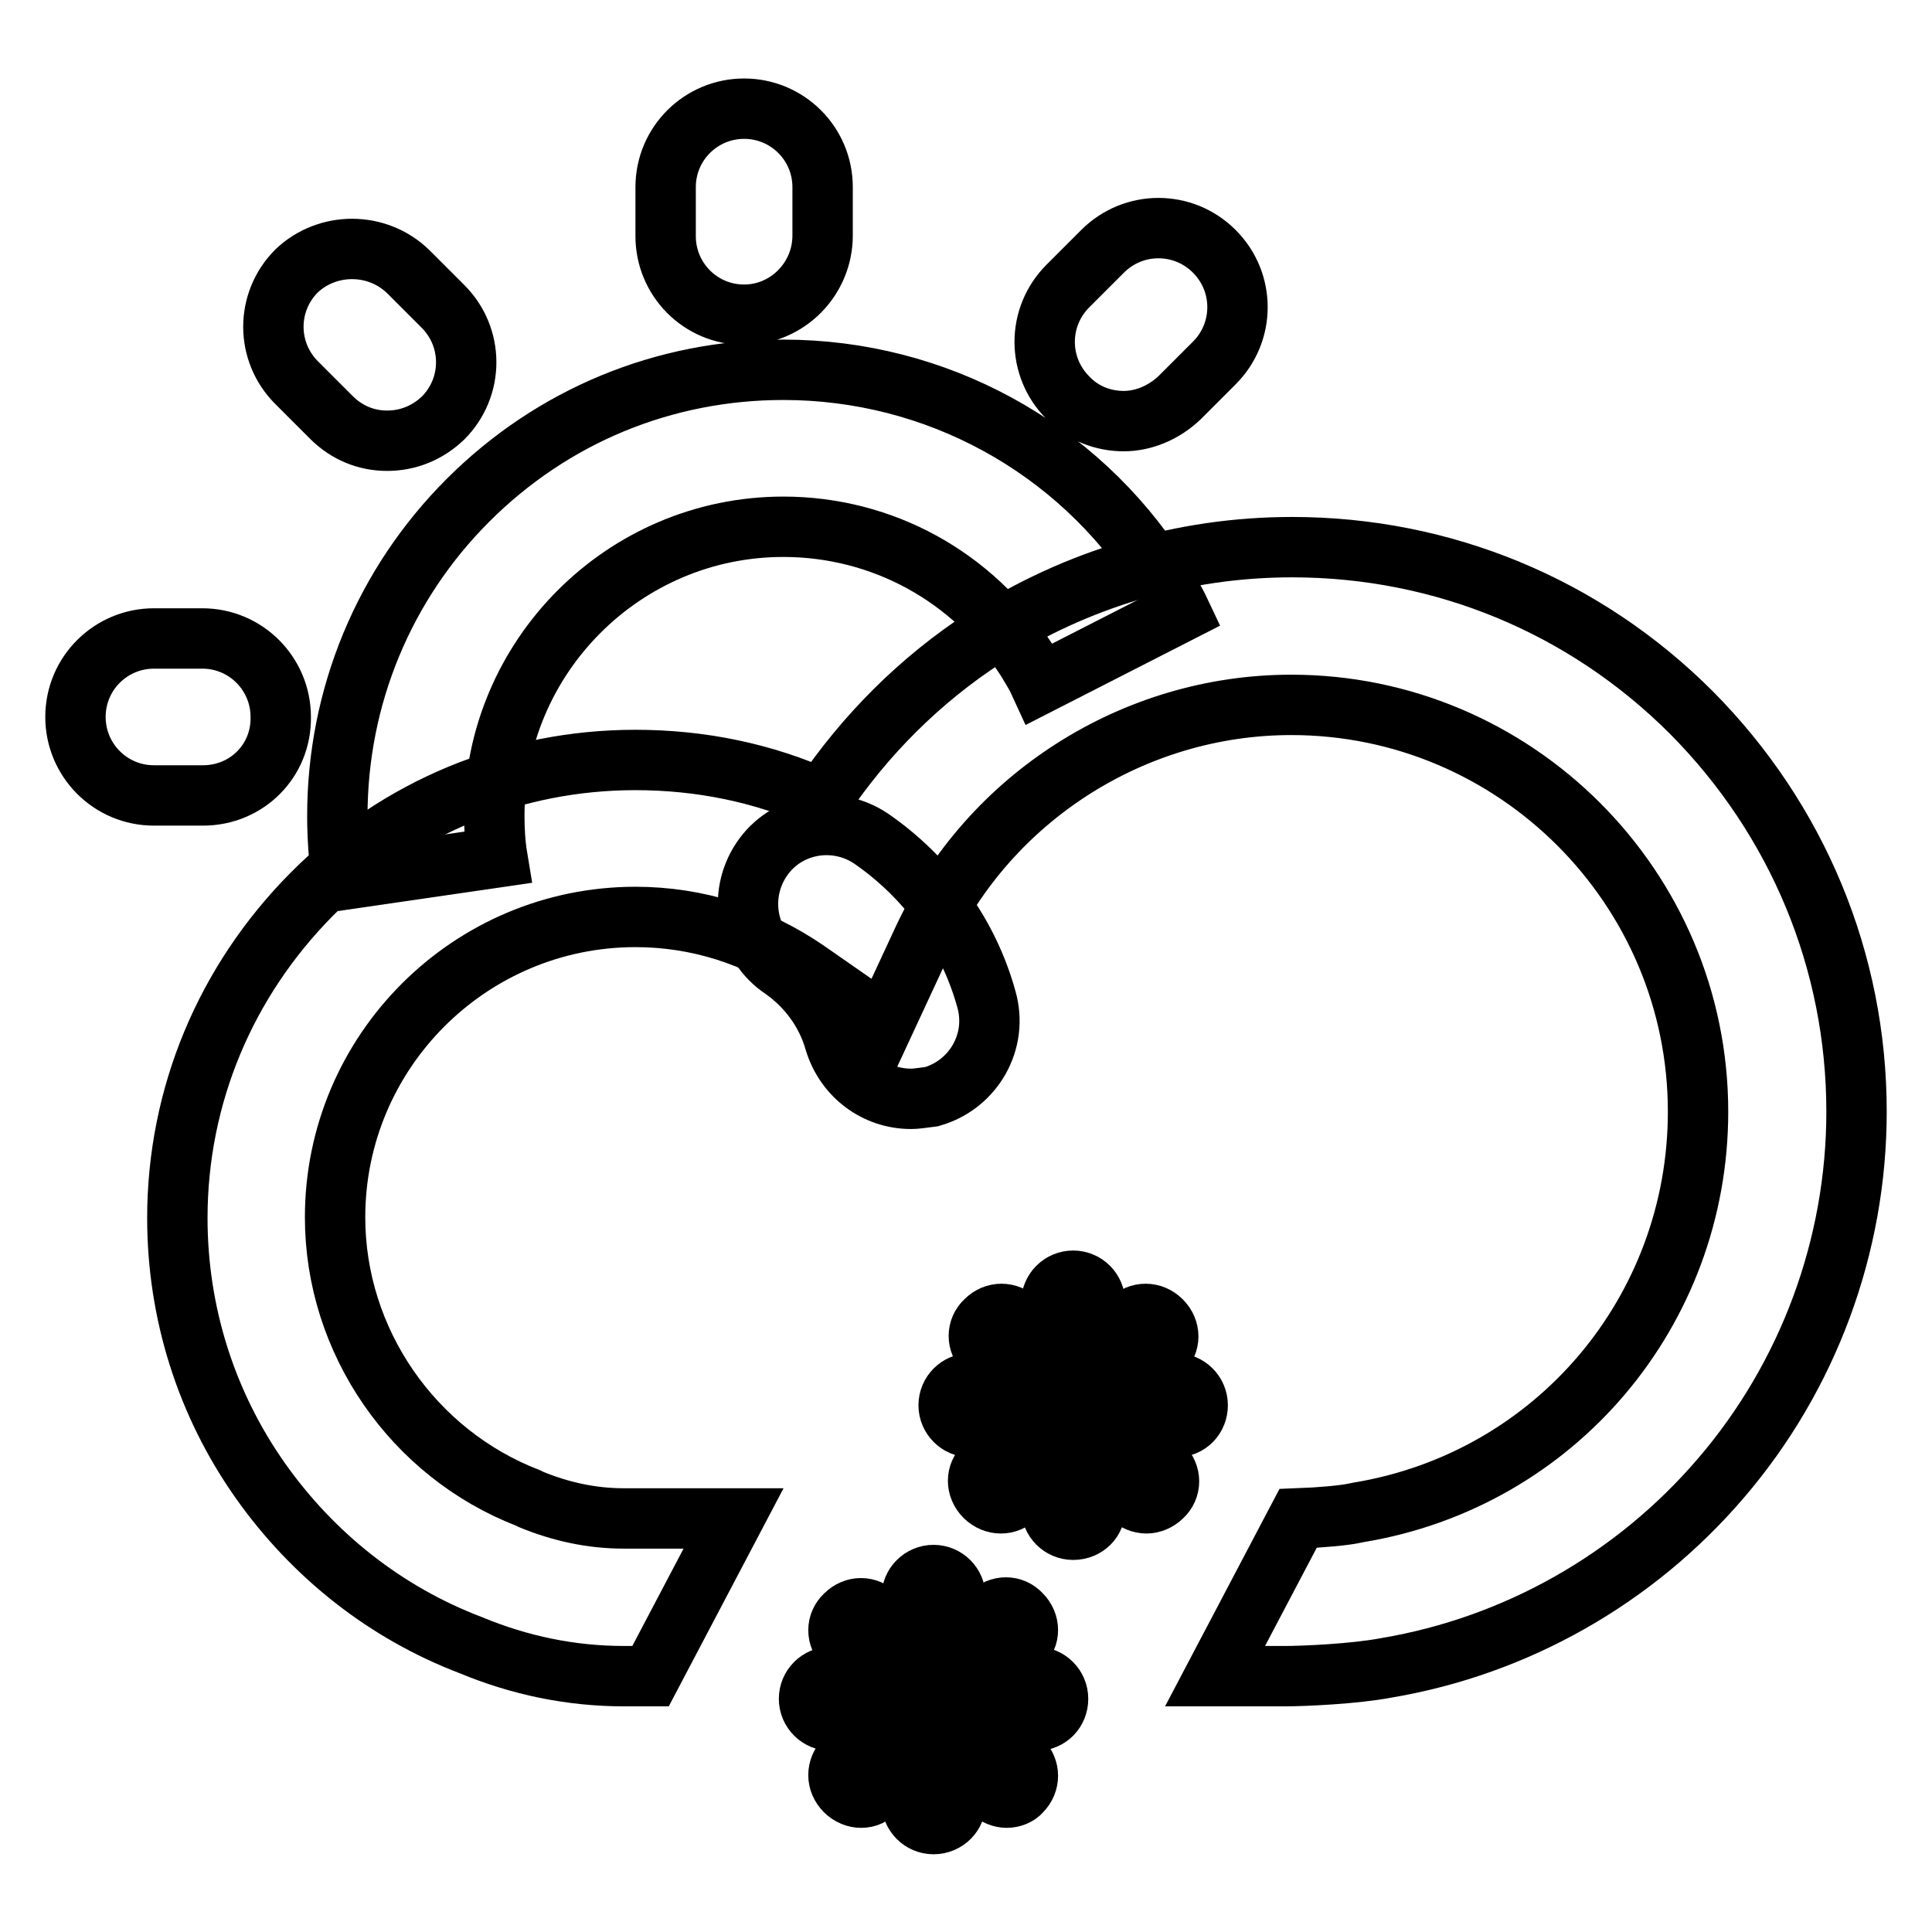
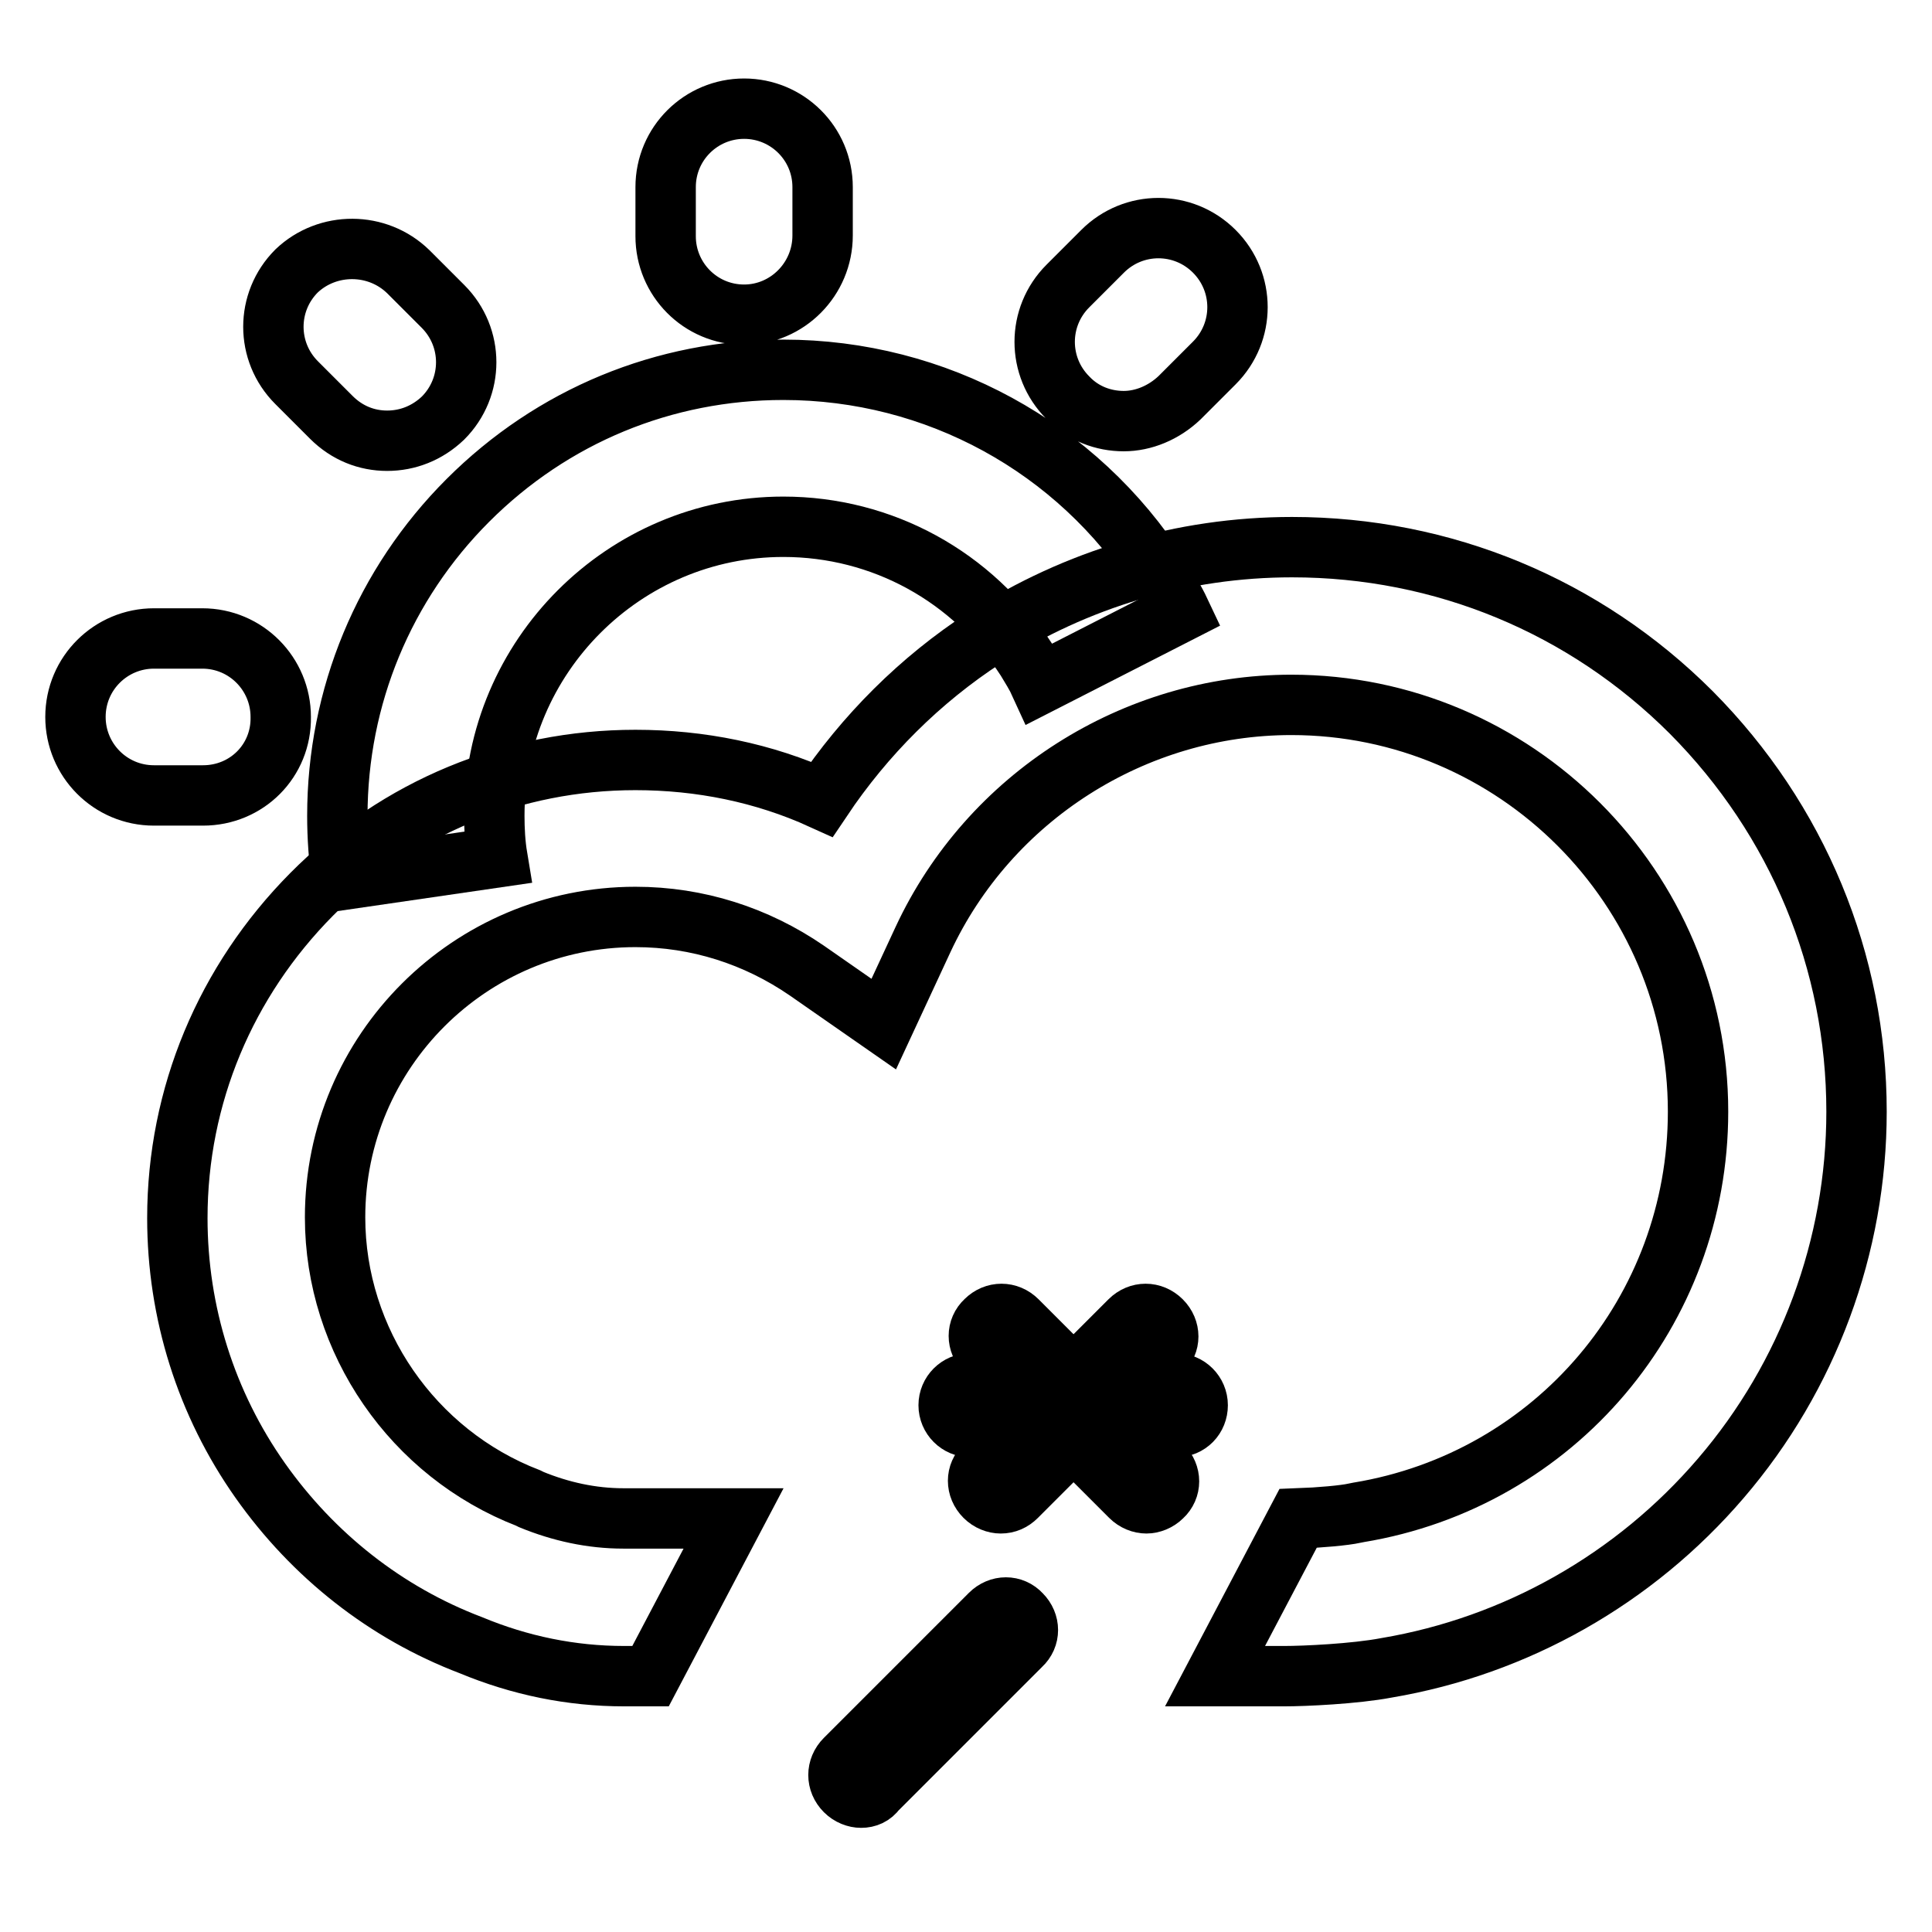
<svg xmlns="http://www.w3.org/2000/svg" version="1.1" x="0px" y="0px" viewBox="0 0 256 256" enable-background="new 0 0 256 256" xml:space="preserve">
  <g>
    <path stroke-width="8" fill-opacity="0" stroke="#000000" d="M224.1,94.4c-14.1-14.1-32.9-21.9-52.9-21.9c-14.5,0-28.6,4.2-40.7,12c-8.6,5.6-15.9,12.9-21.6,21.4 c-7.7-3.5-16.1-5.2-24.7-5.2c-16.2,0-31.5,6.3-42.9,17.8s-17.8,26.7-17.8,42.9c0,12.5,3.8,24.6,11,34.8c7,9.9,16.6,17.5,27.9,21.8 c6.5,2.7,13.3,4.1,20.3,4.1h3.5l11-20.9H82.6c-4.2,0-8.3-0.9-12.2-2.5l-0.4-0.2c-15.3-5.9-25.6-20.8-25.6-37.2 c0-22,17.9-39.8,39.8-39.8c8.2,0,16,2.5,22.7,7.1l10.2,7.1l5.2-11.2c8.8-18.9,28-31.1,48.8-31.1c29.7,0,53.9,24.2,53.9,53.9 c0,26.4-18.9,48.8-45,53.1l-0.5,0.1c-1.3,0.3-4.7,0.6-7.5,0.7l-11,20.9h9.2c2.6,0,9.3-0.3,13.5-1.1c17.2-2.9,32.9-11.8,44.3-25.1 c11.6-13.5,18-30.8,18-48.6C246,127.4,238.2,108.6,224.1,94.4L224.1,94.4z" />
    <path stroke-width="8" fill-opacity="0" stroke="#000000" d="M45.3,116.6c-0.4-2.8-0.6-5.7-0.6-8.5c0-15.8,6.2-30.7,17.3-41.8c11.2-11.2,26-17.3,41.8-17.3 c20.2,0,38.9,10.2,49.8,27.2c1,1.6,2,3.2,2.8,4.9l-18.6,9.5c-0.5-1.1-1.2-2.2-1.8-3.2c-7.1-11-19.1-17.6-32.2-17.6 c-21.1,0-38.3,17.2-38.3,38.3c0,1.8,0.1,3.7,0.4,5.5L45.3,116.6L45.3,116.6z M98.6,41.7c-5.8,0-10.4-4.7-10.4-10.4v-6.5 c0-5.8,4.7-10.4,10.4-10.4S109,19,109,24.8v6.4C109,37,104.3,41.7,98.6,41.7z M51.3,58.4c-2.7,0-5.3-1-7.4-3.1l-4.6-4.6 c-4.1-4.1-4.1-10.7,0-14.8C43.4,32,50,32,54.1,36l4.6,4.6c4.1,4.1,4.1,10.7,0,14.8C56.6,57.4,54,58.4,51.3,58.4z M26.9,105.4h-6.5 c-5.8,0-10.4-4.7-10.4-10.4c0-5.8,4.7-10.4,10.4-10.4h6.4c5.8,0,10.4,4.7,10.4,10.4C37.3,100.8,32.7,105.4,26.9,105.4z M148.9,55.8 c-2.7,0-5.4-1-7.4-3.1c-4.1-4.1-4.1-10.7,0-14.8l4.6-4.6c4.1-4.1,10.7-4.1,14.8,0c4.1,4.1,4.1,10.7,0,14.8l-4.6,4.6 C154.2,54.7,151.5,55.8,148.9,55.8z M155.8,189.1h-27.2c-1.6,0-2.9-1.3-2.9-2.9s1.3-2.9,2.9-2.9h27.2c1.6,0,2.9,1.3,2.9,2.9 S157.5,189.1,155.8,189.1z" />
-     <path stroke-width="8" fill-opacity="0" stroke="#000000" d="M142.2,202.7c-1.6,0-2.9-1.3-2.9-2.9v-27.2c0-1.6,1.3-2.9,2.9-2.9c1.6,0,2.9,1.3,2.9,2.9v27.2 C145.2,201.4,143.9,202.7,142.2,202.7z" />
    <path stroke-width="8" fill-opacity="0" stroke="#000000" d="M132.6,199.2c-0.7,0-1.5-0.3-2.1-0.9c-1.2-1.2-1.2-3,0-4.1l19.2-19.2c1.2-1.2,3-1.2,4.2,0 c1.2,1.2,1.2,3,0,4.1l-19.2,19.2C134.1,198.9,133.4,199.2,132.6,199.2z" />
    <path stroke-width="8" fill-opacity="0" stroke="#000000" d="M151.9,199.2c-0.7,0-1.5-0.3-2.1-0.9l-19.2-19.2c-1.2-1.2-1.2-3,0-4.1c1.2-1.2,3-1.2,4.2,0l19.2,19.2 c1.2,1.2,1.2,3,0,4.1C153.4,198.9,152.6,199.2,151.9,199.2z" />
-     <path stroke-width="8" fill-opacity="0" stroke="#000000" d="M137.3,228h-27.2c-1.6,0-2.9-1.3-2.9-2.9s1.3-2.9,2.9-2.9h27.2c1.6,0,2.9,1.3,2.9,2.9S139,228,137.3,228z" />
-     <path stroke-width="8" fill-opacity="0" stroke="#000000" d="M123.7,241.7c-1.6,0-2.9-1.3-2.9-2.9v-27.2c0-1.6,1.3-2.9,2.9-2.9c1.6,0,2.9,1.3,2.9,2.9v27.2 C126.7,240.3,125.4,241.7,123.7,241.7z" />
    <path stroke-width="8" fill-opacity="0" stroke="#000000" d="M114.1,238.2c-0.7,0-1.5-0.3-2.1-0.9c-1.2-1.2-1.2-3,0-4.2l19.2-19.2c1.2-1.2,3-1.2,4.1,0 c1.2,1.2,1.2,3,0,4.1l-19.2,19.2C115.6,237.9,114.9,238.2,114.1,238.2z" />
-     <path stroke-width="8" fill-opacity="0" stroke="#000000" d="M133.4,238.2c-0.7,0-1.5-0.3-2.1-0.9L112,218.1c-1.2-1.2-1.2-3,0-4.1c1.2-1.2,3-1.2,4.1,0l19.2,19.2 c1.2,1.2,1.2,3,0,4.2C134.9,237.9,134.1,238.2,133.4,238.2z" />
-     <path stroke-width="8" fill-opacity="0" stroke="#000000" d="M120.7,145.6c-4.6,0-8.7-3-10.1-7.6c-1.1-3.9-3.6-7.3-6.9-9.6c-4.8-3.2-6-9.7-2.8-14.5 c3.2-4.8,9.7-6,14.5-2.8c7.4,5.1,12.9,12.6,15.3,21.3c1.6,5.6-1.7,11.3-7.2,12.9C122.6,145.4,121.6,145.6,120.7,145.6z" />
  </g>
</svg>